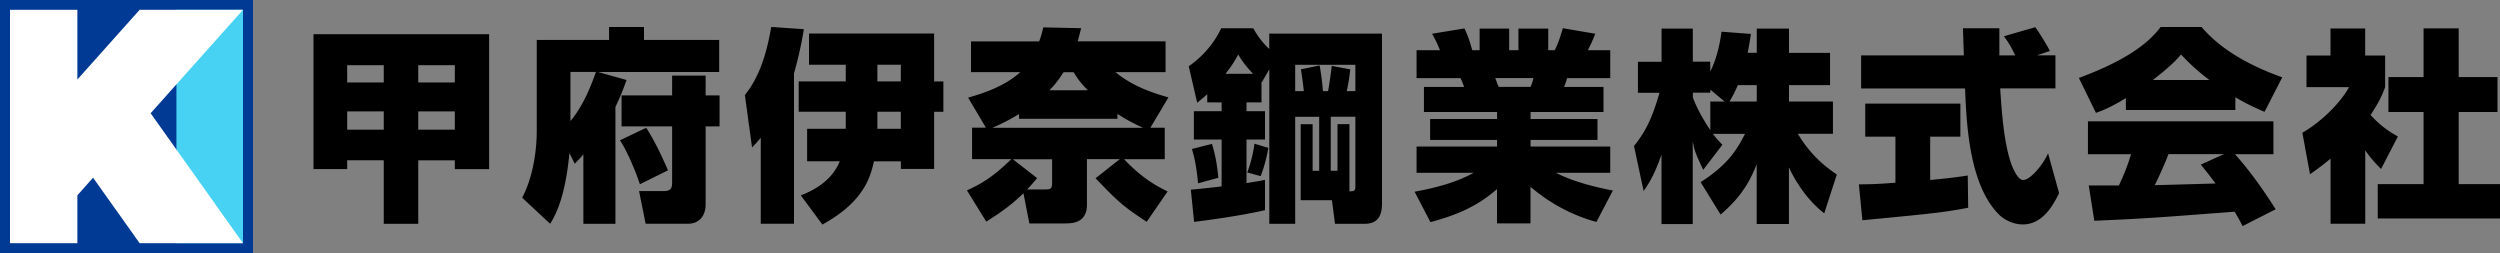
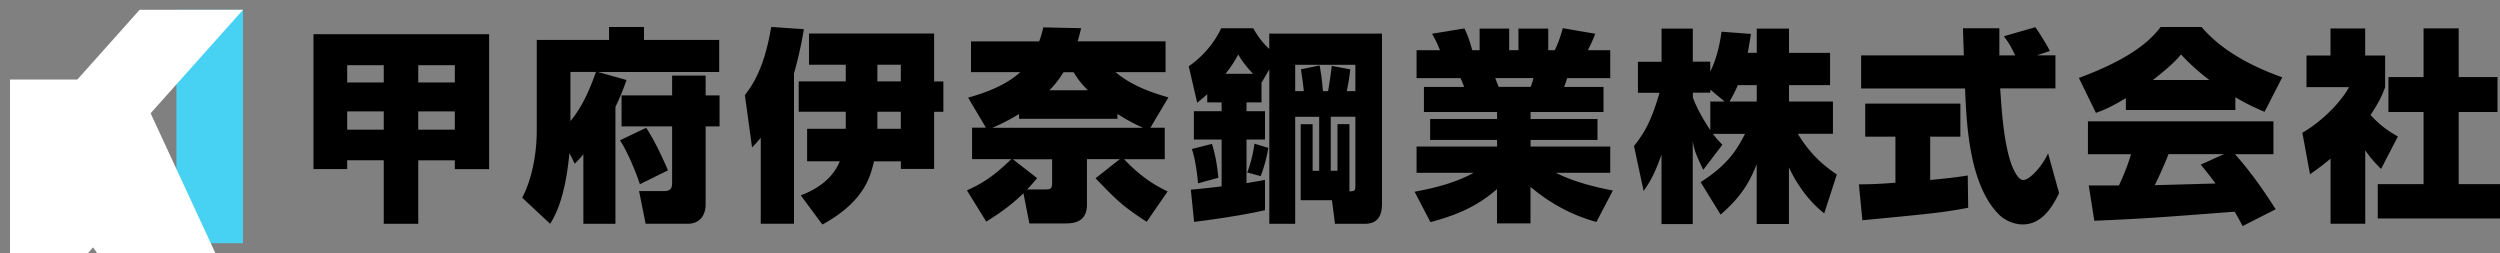
<svg xmlns="http://www.w3.org/2000/svg" viewBox="0 0 400 40.48">
  <rect x="0" y="0" width="400" height="40.48" fill="#808080" stroke="none" />
  <path d="M61.4 35.8V25.64h-5.85v1.41h-5.39V5.47h28.1v21.59h-5.49v-1.41h-5.85v10.16H61.4Zm-5.85-22.61h5.85v-2.76h-5.85v2.76Zm0 7.56h5.85v-2.93h-5.85v2.93Zm11.37-7.56h5.85v-2.76h-5.85v2.76Zm0 7.56h5.85v-2.93h-5.85v2.93Zm26.42 3.94c-.36.43-.59.69-1.38 1.51l-.85-1.71c-.39 4.01-1.18 8.38-3.09 11.31l-4.47-4.17c1.45-2.7 2.33-6.74 2.33-10.71V6.39h11.57V4.32h5.59v2.07h12.03v5.13H95.68l4.57 1.28c-.36.99-.82 2.3-1.78 4.31v18.7h-5.13V24.7Zm-2.07-13.18v7.86c2.17-2.56 3.48-6.15 4.08-7.86h-4.08Zm12.13 8.94c1.02 1.61 1.97 3.35 3.48 6.8l-4.5 2.23c-.59-1.84-2.04-5.36-3.19-7.03l4.21-2.01Zm9.5-8.35v3.16h2.23v4.96h-2.23v12.46c0 1.97-1.12 3.12-2.83 3.12h-6.77l-1.05-5.23h4.04c1.12 0 1.25-.62 1.25-1.38v-8.97h-8.09v-4.96h8.09V12.1h5.36Zm8.81 9.96c-.56.66-.79.92-1.38 1.54l-1.15-8.38c1.12-1.48 3.09-4.14 4.21-10.91l5.23.36a63.32 63.32 0 0 1-1.58 7.07V35.8h-5.32V22.06Zm13.61-11.7h-5.88V5.37h20.02v7.66h1.48v4.86h-1.48v9.14h-5.32v-1.22h-4.31c-.62 2.86-1.87 6.61-8.25 10.12l-3.45-4.67c1.31-.53 4.8-1.91 6.24-5.46h-5.23v-5.19h6.18v-2.73h-7.53v-4.86h7.53v-2.66Zm5.06 2.66h3.75v-2.66h-3.75v2.66Zm0 7.59h3.75v-2.73h-3.75v2.73Zm17.38-.16-2.86-4.83c1.71-.49 5.65-1.61 8.35-4.08h-7.89V6.62h10.91c.3-.82.43-1.28.66-2.24l6.05.13c-.26 1.05-.33 1.38-.56 2.1h14.07v4.93h-8.02c1.31 1.05 3.48 2.66 8.48 4.04l-2.89 4.86h2.3v5.03h-6.51c3.12 3.29 5.52 4.44 6.97 5.16l-3.35 4.86c-3.91-2.56-4.73-3.39-8.18-6.97l3.88-3.06h-5.26v7.3c0 2.99-2.47 2.99-3.62 2.99h-5.59l-.95-4.83c-2.33 2.27-4.5 3.62-5.95 4.54l-3.09-5c2.46-1.12 4.21-2.2 7.1-5h-6.28v-5.03h2.23Zm25.14 0c-2.07-.92-3.35-1.74-4.11-2.23v.79h-15.74v-.76c-2.14 1.28-3.45 1.84-4.27 2.2h24.12Zm-15.78 9.86c.85 0 1.22 0 1.22-1.05v-3.78h-6.28l3.88 3.02c-.72.85-1.05 1.25-1.61 1.81h2.79Zm6.93-15.87c-1.35-1.38-1.74-2.04-2.27-2.89h-1.61c-1.05 1.64-1.71 2.33-2.27 2.89h6.15Zm16.48 15.91c1.38-.13 3.09-.3 4.93-.53v-7.49h-4.44v-4.54h4.44v-1.41h-2.3v-1.31c-.53.49-.99.85-1.61 1.38l-1.35-5.85c1.54-1.05 3.78-3.06 5.19-6.08h5.13c.43.76 1.05 1.87 2.56 3.32V5.38h18.04v27.18c0 2.07-.76 3.25-2.79 3.25h-4.73l-.49-3.78h-5V19.87h1.91v7.46h1.05v-8.64h-3.84v17.12h-4.14V11.09l-1.18 2.04-.07-.07v3.32h-2.4v1.41h2.96v4.54h-2.96v6.97c1.94-.33 2.17-.36 2.96-.53v4.86c-4.4.99-9.53 1.64-11.34 1.87l-.53-5.16Zm3.39-7.33c.53 1.84.79 3.09 1.02 5.42l-3.25.89c-.3-3.25-.76-4.77-.99-5.49l3.22-.82Zm6.57-11.21c-1.54-1.64-2.07-2.56-2.37-3.09-.46.82-.76 1.45-2.04 3.09h4.4Zm2.43 11.83c-.16 1.25-.69 3.25-1.22 4.54l-2.14-.59c.59-1.48 1.02-3.45 1.15-4.6l2.2.66Zm5.69-9.07c-.13-1.31-.3-2.37-.46-3.48l2.99-.62c.1.59.36 1.94.53 4.11h.82c.2-1.05.43-2.66.59-4.04l2.96.56c-.1 1.02-.23 1.87-.56 3.48h1.38v-4.21h-9.63v4.21h1.38Zm8.25 4.11h-3.94v8.64H214v-7.46h1.91v10.75c.43 0 .66-.03.79-.16s.16-.36.16-.79V18.68Zm9.5 11.99c3.91-.72 6.84-1.61 9.43-3.02h-9.14v-4.21h12.88v-1.05h-10.71v-3.35h10.71v-1.12h-11.7v-4.01h6.44c-.2-.49-.39-1.02-.59-1.41h-7.03V8.03h3.75c-.16-.36-.59-1.51-1.28-2.63l5.19-.85c.62 1.31.82 1.97 1.25 3.48h1.18V4.58h4.73v3.45h1.48V4.58h4.77v3.45h1.05c.56-1.12 1.05-2.66 1.28-3.52l5.19.89c-.33.89-.76 1.81-1.18 2.63h3.58v4.47h-6.9c-.23.72-.3.99-.49 1.41h6.31v4.01h-11.67v1.12h10.71v3.35h-10.71v1.05h12.75v4.21h-8.68c3.29 1.71 7.69 2.56 9.1 2.83l-2.63 5.03c-3.88-1.05-7.46-2.99-10.55-5.62v5.85h-5.36v-5.49c-2.99 2.63-6.21 4.11-10.65 5.29l-2.53-4.86Zm12.88-18.18c.1.26.46 1.25.56 1.41h5.09c.23-.53.3-.76.46-1.41h-6.11Zm41.84-4.03V4.58h5.16v3.88h6.57v5.16h-6.57v2.63h7.03v5.16h-5.62c1.71 2.79 3.55 4.7 6.24 6.51l-2.01 6.21c-3.55-2.73-5.42-6.84-5.65-7.36v9.07h-5.16v-9.56c-.89 2.2-2.1 4.93-5.78 8.05l-3.19-5.19c4.44-2.83 5.85-5.29 7.1-7.72h-5.13c.62.85 1.08 1.28 1.51 1.74l-3.06 4.01c-1.35-2.79-1.45-3.29-1.68-4.6v13.28h-5V24.74c-.76 2.14-1.51 3.94-2.86 5.82l-1.54-7.2c1.94-2.43 2.89-4.44 4.08-8.51h-3.45V9.89h3.78V4.58h5v5.29h2.79v1.58c1.25-2.5 1.61-5.09 1.81-6.38l4.7.36c-.3 1.87-.39 2.46-.53 3.02h1.45Zm-5.13 7.79-2.3-1.91v.49h-2.79v.76c.26.72.99 2.56 2.79 5.23v-4.57h2.3Zm5.13 0v-2.63h-3.02c-.59 1.35-1.02 2.07-1.35 2.63h4.37Zm16.34 13.24c1.05 0 2.76 0 5.85-.26v-7.36h-4.83v-5.29h15.22v5.29h-4.83v6.93c2.1-.2 4.21-.43 6.01-.72l.07 5.16c-4.08.76-5.36.89-16.93 2l-.56-5.75Zm28.49-20.64h2.96v5.29h-8.84c.2 3.02.56 9.2 1.97 12.59.1.23.85 2.07 1.71 2.07 1.08 0 3.09-2.27 3.98-4.27l1.77 6.38c-.89 1.74-2.53 5-5.82 5-1.51 0-2.99-.76-3.81-1.58-4.8-4.83-5.19-14.63-5.42-20.18h-16.63V8.86h16.43c0-.62-.13-3.65-.13-4.34h5.82v4.34h2.53c-.72-1.48-.95-1.91-1.81-3.06l5.03-1.45c.62.85 1.91 2.93 2.33 3.81l-2.07.69Zm14.24 6.84c-2.5 1.51-3.62 1.94-4.8 2.37l-2.73-5.59c8.25-3.06 11.4-5.92 13.08-8.15h6.54c1.28 1.45 4.57 5.09 12.92 8.05l-2.83 5.52c-1.08-.46-2.5-1.05-4.67-2.33v2.04h-17.52v-1.91Zm18.67 20.48c-.43-.82-.79-1.48-1.28-2.3-12.49.95-13.9 1.08-22.45 1.45l-.89-5.65h4.83c1.15-2.46 1.61-3.94 1.94-5h-6.9v-5.26h29.68v5.26h-6.15c3.02 3.39 5.26 6.87 6.51 8.81l-5.29 2.69ZM353.5 12.8c-2.4-1.81-3.71-3.22-4.54-4.08-.49.59-1.41 1.68-4.5 4.08h9.04Zm2.33 11.86h-8.87c-.3.79-1.18 2.93-2.2 4.96.76 0 8.41-.23 9.73-.26-1.22-1.64-1.78-2.3-2.37-3.02l3.71-1.68Zm22.61 11.14h-5.55V25.38c-1.45 1.22-2.4 1.87-3.29 2.5l-1.22-6.64c3.45-2 6.38-5.23 7.46-7.3h-6.8V8.88h3.84V4.55h5.55v4.34h3.19v5.06c-.43 1.15-.85 2.2-2.33 4.44 1.71 1.91 3.29 2.83 4.37 3.45l-2.69 5.19c-.69-.69-1.61-1.61-2.53-2.99v11.77Zm9.33-31.26h5.62v7.79h6.21v5.59h-6.21v11.54H400v5.49h-19.56v-5.49h7.33V17.92h-5.62v-5.59h5.62V4.55Z" />
-   <path style="fill:#003a94" d="M0 0h40.48v40.48H0z" />
  <path style="fill:#47d2f4" d="M28.23 1.57h10.65v37.34H28.23z" />
-   <path style="fill:#fff" d="M38.88 1.57H22.34l-9.96 11.15V1.57H1.6v37.34h10.78v-7.66l2.51-2.82 7.45 10.48h16.54L24.1 18.12 38.88 1.57z" />
+   <path style="fill:#fff" d="M38.88 1.57H22.34l-9.96 11.15H1.6v37.34h10.78v-7.66l2.51-2.82 7.45 10.48h16.54L24.1 18.12 38.88 1.57z" />
</svg>